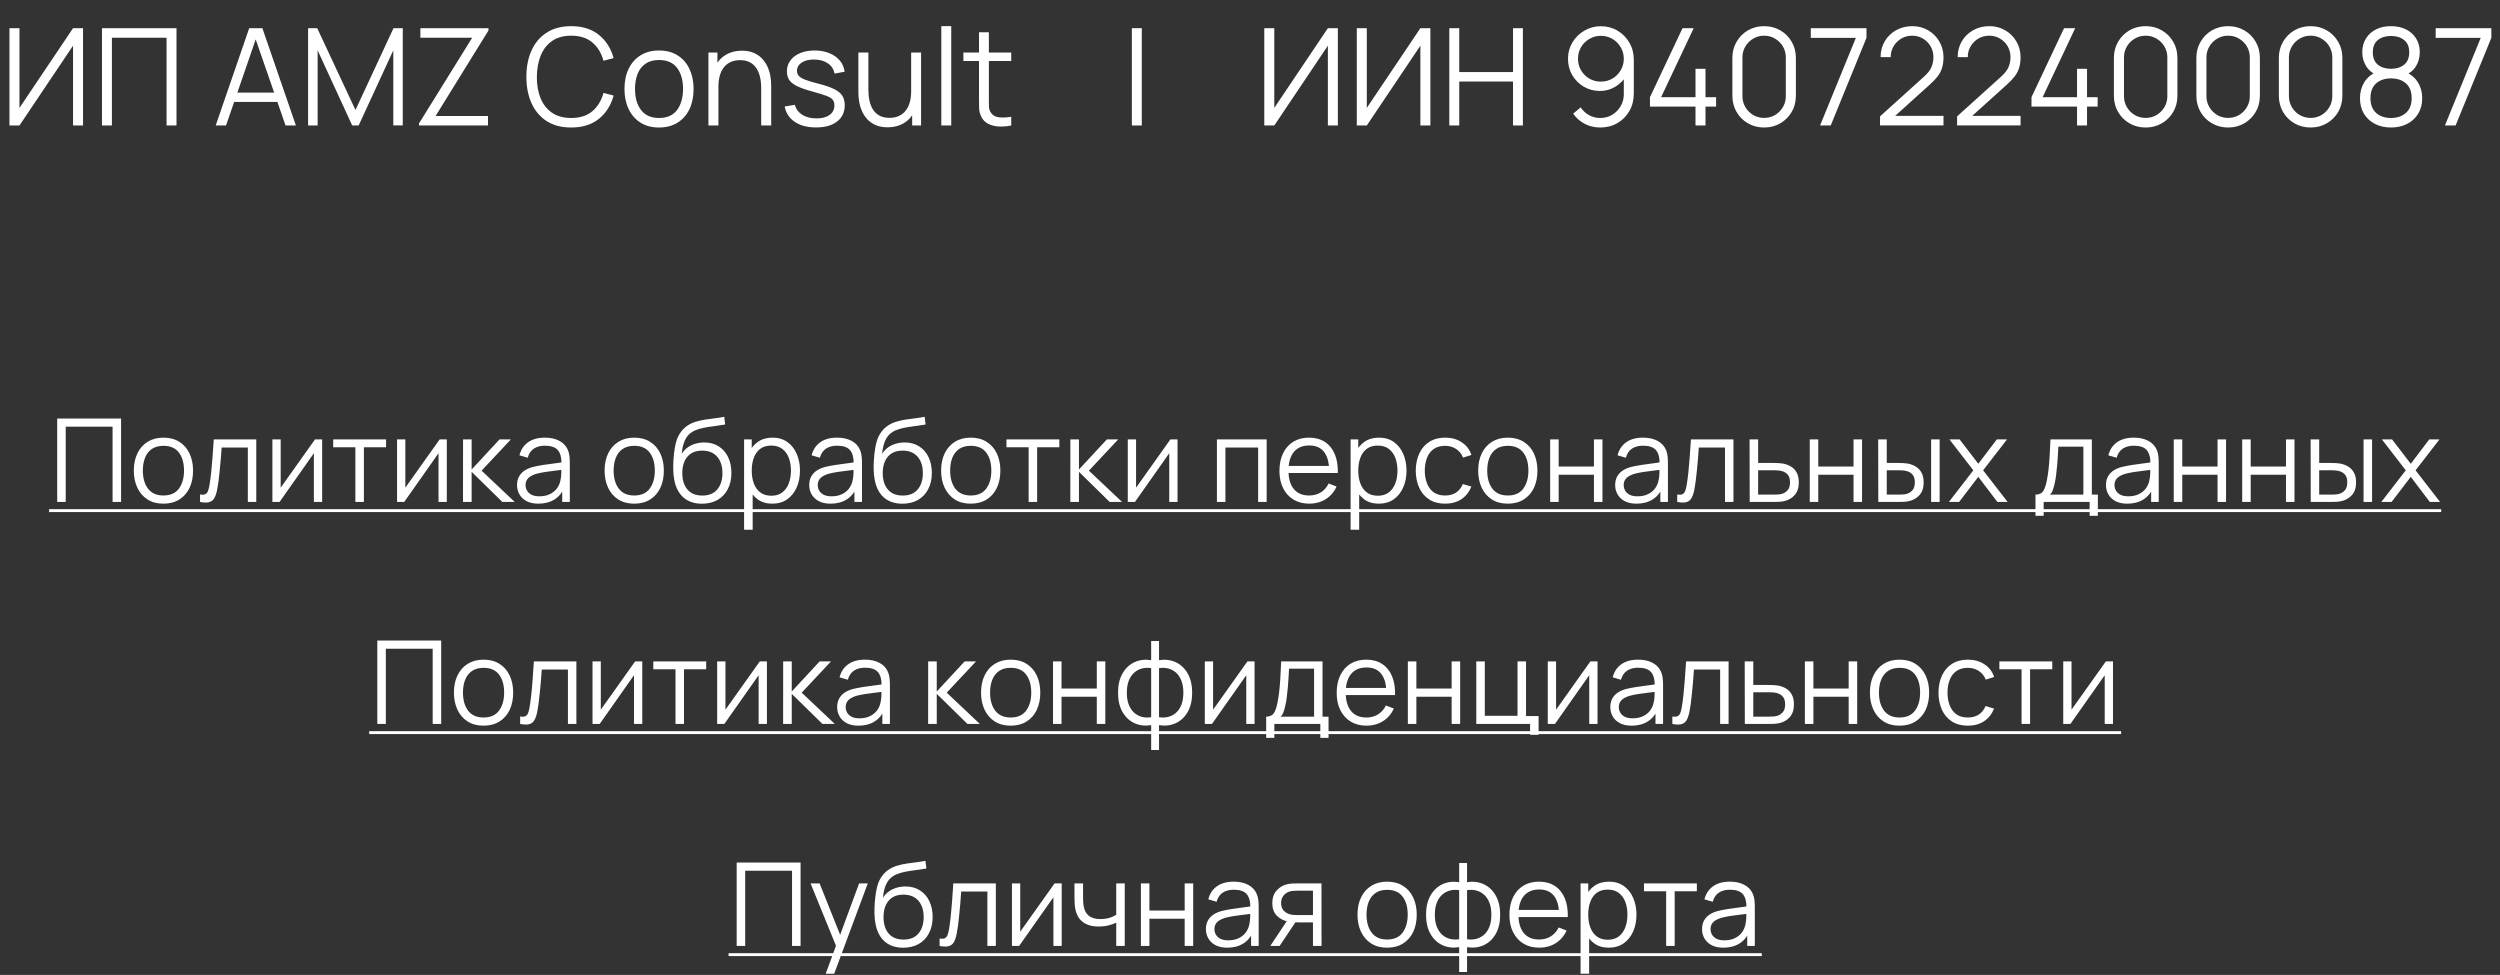
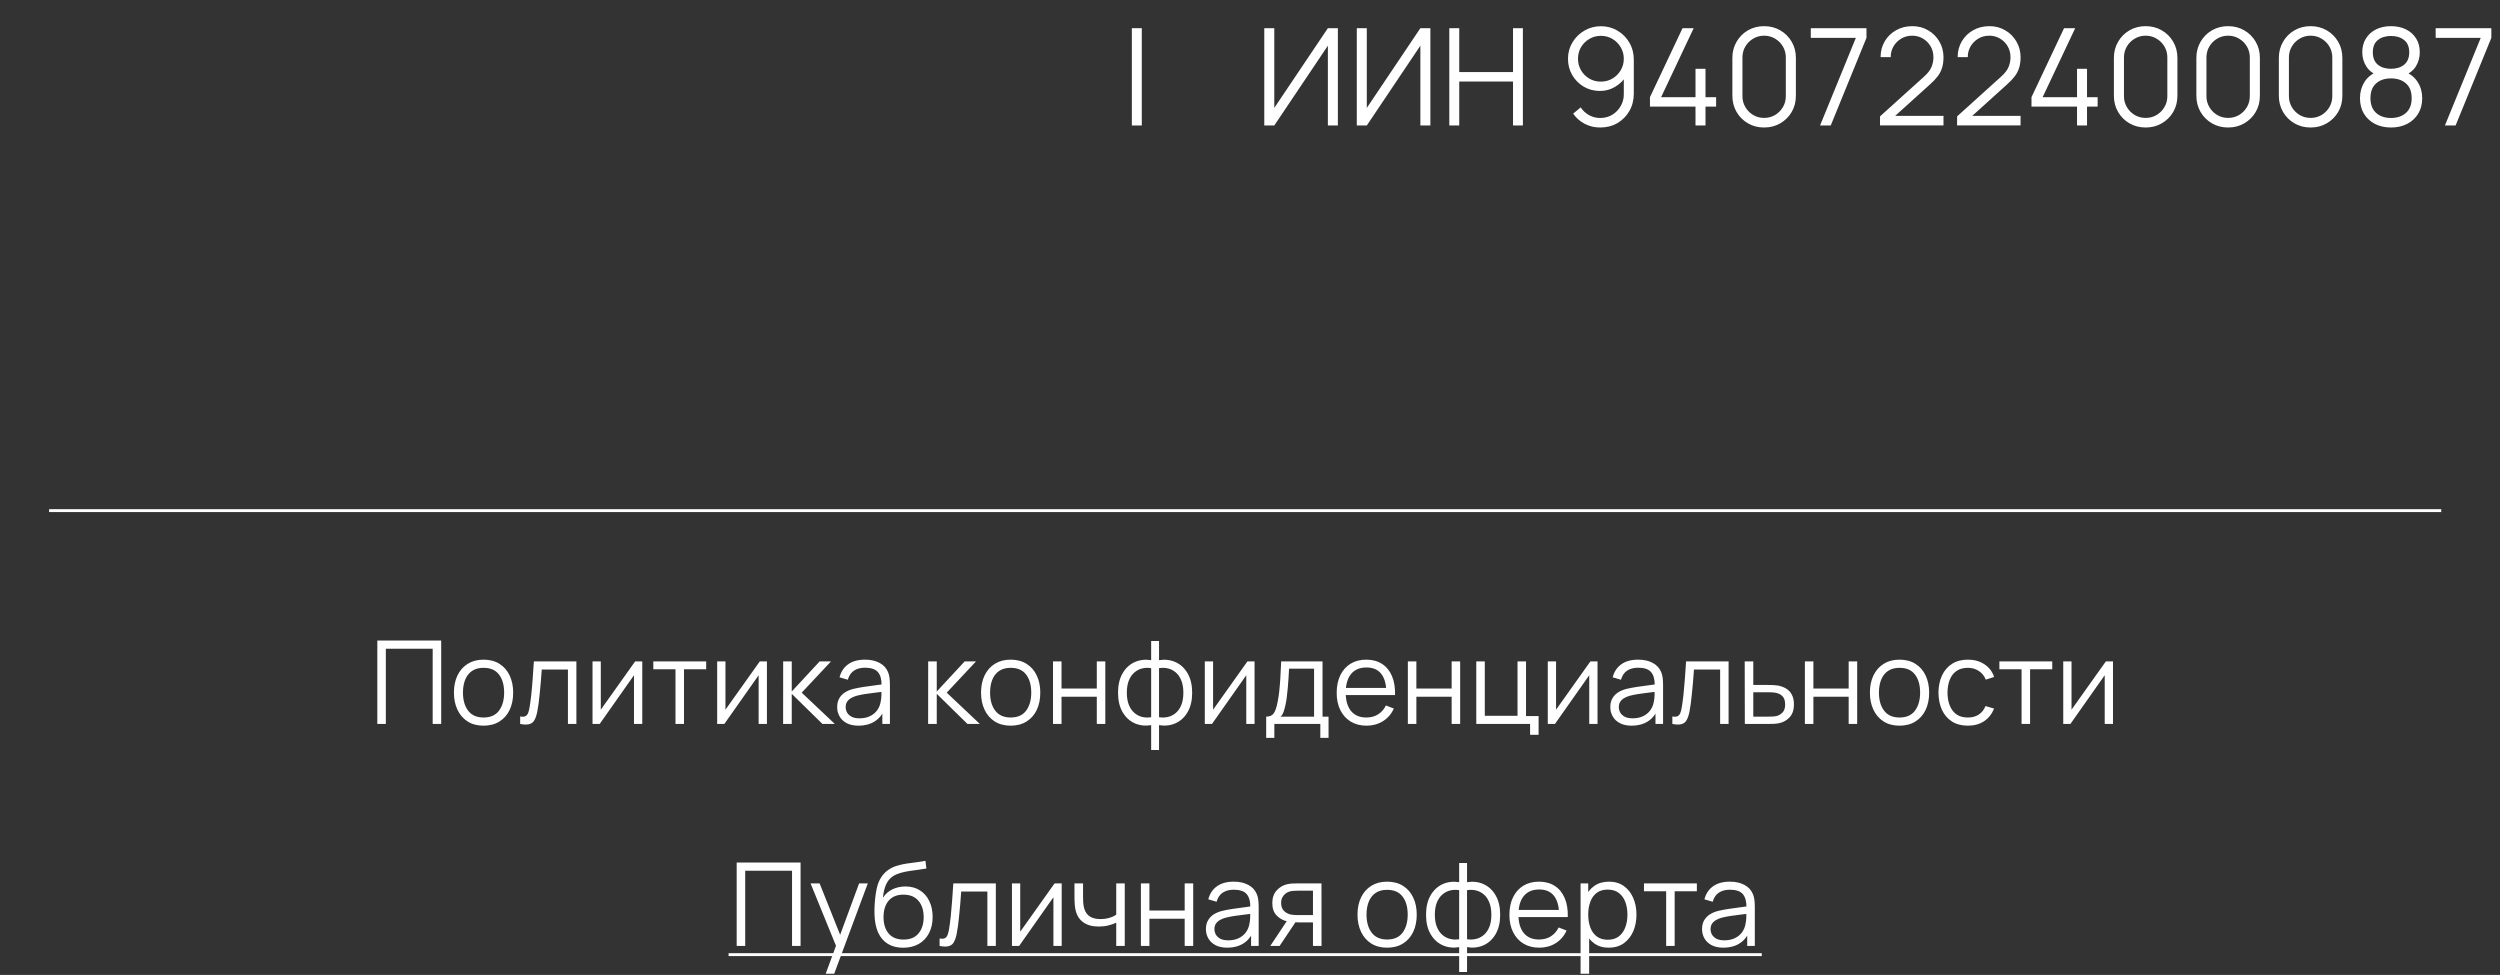
<svg xmlns="http://www.w3.org/2000/svg" width="259" height="101" viewBox="0 0 259 101" fill="none">
  <rect x="0" y="0" width="259" height="101" fill="#333333" stroke="none" />
-   <path d="M8.603 13H7.567V4.733L2.016 13H0.98V2.92H2.016V11.18L7.567 2.92H8.603V13ZM10.564 13V2.92H18.285V13H17.256V3.907H11.593V13H10.564ZM22.346 13L25.818 2.92H27.183L30.655 13H29.584L26.287 3.494H26.693L23.417 13H22.346ZM23.893 10.557V9.591H29.101V10.557H23.893ZM31.919 13V2.92H32.864L36.827 11.397L40.767 2.92H41.727V12.993H40.746V5.216L37.156 13H36.49L32.907 5.216V13H31.919ZM43.411 13V12.783L48.92 3.907H43.551V2.92H50.607V3.158L45.126 12.02H50.558V13H43.411ZM59.174 13.21C58.171 13.21 57.324 12.988 56.633 12.545C55.943 12.097 55.42 11.479 55.065 10.69C54.711 9.901 54.533 8.991 54.533 7.96C54.533 6.929 54.711 6.019 55.065 5.23C55.42 4.441 55.943 3.825 56.633 3.382C57.324 2.934 58.171 2.71 59.174 2.71C60.346 2.71 61.302 3.011 62.044 3.613C62.786 4.21 63.295 5.013 63.57 6.021L62.52 6.294C62.306 5.496 61.921 4.864 61.365 4.397C60.81 3.93 60.08 3.697 59.174 3.697C58.386 3.697 57.73 3.877 57.207 4.236C56.685 4.595 56.29 5.097 56.024 5.741C55.763 6.38 55.628 7.12 55.618 7.96C55.614 8.8 55.742 9.54 56.003 10.179C56.269 10.818 56.666 11.32 57.193 11.684C57.725 12.043 58.386 12.223 59.174 12.223C60.08 12.223 60.81 11.99 61.365 11.523C61.921 11.052 62.306 10.419 62.52 9.626L63.57 9.899C63.295 10.907 62.786 11.712 62.044 12.314C61.302 12.911 60.346 13.21 59.174 13.21ZM68.272 13.21C67.52 13.21 66.879 13.04 66.347 12.699C65.815 12.358 65.406 11.887 65.122 11.285C64.837 10.683 64.695 9.992 64.695 9.213C64.695 8.42 64.839 7.724 65.129 7.127C65.418 6.53 65.829 6.065 66.361 5.734C66.897 5.398 67.534 5.23 68.272 5.23C69.028 5.23 69.672 5.4 70.204 5.741C70.74 6.077 71.149 6.546 71.429 7.148C71.713 7.745 71.856 8.434 71.856 9.213C71.856 10.006 71.713 10.704 71.429 11.306C71.144 11.903 70.733 12.37 70.197 12.706C69.66 13.042 69.018 13.21 68.272 13.21ZM68.272 12.223C69.112 12.223 69.737 11.945 70.148 11.39C70.558 10.83 70.764 10.104 70.764 9.213C70.764 8.298 70.556 7.57 70.141 7.029C69.73 6.488 69.107 6.217 68.272 6.217C67.707 6.217 67.24 6.345 66.872 6.602C66.508 6.854 66.235 7.206 66.053 7.659C65.875 8.107 65.787 8.625 65.787 9.213C65.787 10.123 65.997 10.853 66.417 11.404C66.837 11.95 67.455 12.223 68.272 12.223ZM78.86 13V9.143C78.86 8.723 78.82 8.338 78.741 7.988C78.662 7.633 78.533 7.325 78.356 7.064C78.183 6.798 77.957 6.593 77.677 6.448C77.402 6.303 77.066 6.231 76.669 6.231C76.305 6.231 75.983 6.294 75.703 6.42C75.428 6.546 75.194 6.728 75.003 6.966C74.816 7.199 74.674 7.484 74.576 7.82C74.478 8.156 74.429 8.539 74.429 8.968L73.701 8.807C73.701 8.032 73.836 7.381 74.107 6.854C74.378 6.327 74.751 5.928 75.227 5.657C75.703 5.386 76.249 5.251 76.865 5.251C77.318 5.251 77.712 5.321 78.048 5.461C78.389 5.601 78.676 5.79 78.909 6.028C79.147 6.266 79.338 6.539 79.483 6.847C79.628 7.15 79.733 7.475 79.798 7.82C79.863 8.161 79.896 8.501 79.896 8.842V13H78.86ZM73.393 13V5.44H74.324V7.302H74.429V13H73.393ZM84.533 13.203C83.647 13.203 82.916 13.012 82.342 12.629C81.773 12.246 81.423 11.714 81.292 11.033L82.342 10.858C82.454 11.287 82.709 11.63 83.105 11.887C83.507 12.139 84.001 12.265 84.589 12.265C85.163 12.265 85.616 12.146 85.947 11.908C86.279 11.665 86.444 11.336 86.444 10.921C86.444 10.688 86.391 10.499 86.283 10.354C86.181 10.205 85.968 10.067 85.646 9.941C85.324 9.815 84.844 9.666 84.204 9.493C83.518 9.306 82.982 9.12 82.594 8.933C82.207 8.746 81.932 8.532 81.768 8.289C81.605 8.042 81.523 7.741 81.523 7.386C81.523 6.957 81.645 6.581 81.887 6.259C82.13 5.932 82.466 5.68 82.895 5.503C83.325 5.321 83.824 5.23 84.393 5.23C84.963 5.23 85.471 5.323 85.919 5.51C86.372 5.692 86.736 5.949 87.011 6.28C87.287 6.611 87.45 6.996 87.501 7.435L86.451 7.624C86.381 7.181 86.16 6.831 85.786 6.574C85.418 6.313 84.949 6.177 84.379 6.168C83.843 6.154 83.406 6.257 83.07 6.476C82.734 6.691 82.566 6.978 82.566 7.337C82.566 7.538 82.627 7.71 82.748 7.855C82.87 7.995 83.089 8.128 83.406 8.254C83.728 8.38 84.186 8.518 84.778 8.667C85.474 8.844 86.02 9.031 86.416 9.227C86.813 9.423 87.095 9.654 87.263 9.92C87.431 10.186 87.515 10.515 87.515 10.907C87.515 11.621 87.249 12.183 86.717 12.594C86.19 13 85.462 13.203 84.533 13.203ZM91.959 13.189C91.506 13.189 91.11 13.119 90.769 12.979C90.433 12.839 90.146 12.65 89.908 12.412C89.675 12.174 89.486 11.903 89.341 11.6C89.196 11.292 89.091 10.968 89.026 10.627C88.961 10.282 88.928 9.939 88.928 9.598V5.44H89.964V9.297C89.964 9.712 90.004 10.097 90.083 10.452C90.162 10.807 90.288 11.117 90.461 11.383C90.638 11.644 90.865 11.847 91.14 11.992C91.42 12.137 91.758 12.209 92.155 12.209C92.519 12.209 92.839 12.146 93.114 12.02C93.394 11.894 93.627 11.714 93.814 11.481C94.005 11.243 94.15 10.956 94.248 10.62C94.346 10.279 94.395 9.897 94.395 9.472L95.123 9.633C95.123 10.408 94.988 11.059 94.717 11.586C94.446 12.113 94.073 12.512 93.597 12.783C93.121 13.054 92.575 13.189 91.959 13.189ZM94.5 13V11.138H94.395V5.44H95.424V13H94.5ZM97.52 13V2.71H98.549V13H97.52ZM104.764 13C104.339 13.089 103.919 13.124 103.504 13.105C103.093 13.086 102.725 12.998 102.398 12.839C102.076 12.68 101.831 12.433 101.663 12.097C101.528 11.817 101.453 11.535 101.439 11.25C101.43 10.961 101.425 10.632 101.425 10.263V3.34H102.447V10.221C102.447 10.538 102.449 10.804 102.454 11.019C102.463 11.229 102.512 11.416 102.601 11.579C102.769 11.892 103.035 12.078 103.399 12.139C103.768 12.2 104.223 12.186 104.764 12.097V13ZM99.808 6.322V5.44H104.764V6.322H99.808Z" fill="white" />
  <path d="M117.26 13V2.92H118.289V13H117.26Z" fill="white" />
  <path d="M138.603 13H137.567V4.733L132.016 13H130.98V2.92H132.016V11.18L137.567 2.92H138.603V13ZM148.187 13H147.151V4.733L141.6 13H140.564V2.92H141.6V11.18L147.151 2.92H148.187V13ZM150.148 13V2.92H151.177V7.463H156.749V2.92H157.771V13H156.749V8.45H151.177V13H150.148ZM165.853 2.717C166.487 2.717 167.061 2.871 167.575 3.179C168.093 3.482 168.503 3.898 168.807 4.425C169.11 4.948 169.262 5.536 169.262 6.189V9.689C169.262 10.361 169.11 10.963 168.807 11.495C168.503 12.027 168.088 12.447 167.561 12.755C167.038 13.058 166.443 13.21 165.776 13.21C165.202 13.21 164.67 13.084 164.18 12.832C163.694 12.575 163.293 12.223 162.976 11.775L163.76 11.124C163.974 11.455 164.259 11.721 164.614 11.922C164.973 12.123 165.36 12.223 165.776 12.223C166.252 12.223 166.672 12.111 167.036 11.887C167.404 11.658 167.694 11.36 167.904 10.991C168.118 10.618 168.226 10.214 168.226 9.78V7.582L168.478 7.876C168.188 8.338 167.803 8.711 167.323 8.996C166.847 9.281 166.324 9.423 165.755 9.423C165.134 9.423 164.572 9.274 164.068 8.975C163.568 8.676 163.172 8.275 162.878 7.771C162.588 7.267 162.444 6.705 162.444 6.084C162.444 5.463 162.598 4.899 162.906 4.39C163.214 3.877 163.627 3.471 164.145 3.172C164.663 2.869 165.232 2.717 165.853 2.717ZM165.853 3.711C165.414 3.711 165.015 3.818 164.656 4.033C164.296 4.243 164.009 4.528 163.795 4.887C163.585 5.246 163.48 5.645 163.48 6.084C163.48 6.523 163.585 6.922 163.795 7.281C164.005 7.64 164.289 7.927 164.649 8.142C165.008 8.352 165.407 8.457 165.846 8.457C166.284 8.457 166.683 8.352 167.043 8.142C167.407 7.927 167.694 7.64 167.904 7.281C168.118 6.922 168.226 6.523 168.226 6.084C168.226 5.65 168.118 5.253 167.904 4.894C167.694 4.535 167.409 4.248 167.05 4.033C166.69 3.818 166.291 3.711 165.853 3.711ZM175.654 13V11.047H170.936V10.067L174.31 2.92H175.465L172.091 10.067H175.654V7.127H176.69V10.067H177.789V11.047H176.69V13H175.654ZM182.764 13.21C182.143 13.21 181.583 13.065 181.084 12.776C180.589 12.487 180.197 12.095 179.908 11.6C179.619 11.101 179.474 10.541 179.474 9.92V6C179.474 5.379 179.619 4.822 179.908 4.327C180.197 3.828 180.589 3.433 181.084 3.144C181.583 2.855 182.143 2.71 182.764 2.71C183.385 2.71 183.942 2.855 184.437 3.144C184.936 3.433 185.331 3.828 185.62 4.327C185.909 4.822 186.054 5.379 186.054 6V9.92C186.054 10.541 185.909 11.101 185.62 11.6C185.331 12.095 184.936 12.487 184.437 12.776C183.942 13.065 183.385 13.21 182.764 13.21ZM182.764 12.216C183.179 12.216 183.557 12.116 183.898 11.915C184.239 11.71 184.509 11.437 184.71 11.096C184.911 10.755 185.011 10.38 185.011 9.969V5.951C185.011 5.536 184.911 5.158 184.71 4.817C184.509 4.476 184.239 4.206 183.898 4.005C183.557 3.8 183.179 3.697 182.764 3.697C182.349 3.697 181.971 3.8 181.63 4.005C181.289 4.206 181.019 4.476 180.818 4.817C180.617 5.158 180.517 5.536 180.517 5.951V9.969C180.517 10.38 180.617 10.755 180.818 11.096C181.019 11.437 181.289 11.71 181.63 11.915C181.971 12.116 182.349 12.216 182.764 12.216ZM188.558 13L192.268 3.921H187.599V2.92H193.367V3.921L189.664 13H188.558ZM194.766 12.993L194.773 12.055L199.33 7.939C199.722 7.584 199.981 7.248 200.107 6.931C200.238 6.609 200.303 6.273 200.303 5.923C200.303 5.508 200.205 5.132 200.009 4.796C199.813 4.46 199.55 4.194 199.218 3.998C198.887 3.797 198.516 3.697 198.105 3.697C197.676 3.697 197.293 3.8 196.957 4.005C196.621 4.21 196.355 4.481 196.159 4.817C195.968 5.153 195.875 5.519 195.879 5.916H194.829C194.829 5.305 194.974 4.756 195.263 4.271C195.553 3.786 195.945 3.405 196.439 3.13C196.934 2.85 197.494 2.71 198.119 2.71C198.731 2.71 199.279 2.855 199.764 3.144C200.254 3.429 200.639 3.816 200.919 4.306C201.204 4.791 201.346 5.333 201.346 5.93C201.346 6.35 201.295 6.721 201.192 7.043C201.094 7.36 200.938 7.657 200.723 7.932C200.513 8.203 200.245 8.483 199.918 8.772L195.872 12.426L195.711 12.006H201.346V12.993H194.766ZM202.751 12.993L202.758 12.055L207.315 7.939C207.707 7.584 207.966 7.248 208.092 6.931C208.222 6.609 208.288 6.273 208.288 5.923C208.288 5.508 208.19 5.132 207.994 4.796C207.798 4.46 207.534 4.194 207.203 3.998C206.871 3.797 206.5 3.697 206.09 3.697C205.66 3.697 205.278 3.8 204.942 4.005C204.606 4.21 204.34 4.481 204.144 4.817C203.952 5.153 203.859 5.519 203.864 5.916H202.814C202.814 5.305 202.958 4.756 203.248 4.271C203.537 3.786 203.929 3.405 204.424 3.13C204.918 2.85 205.478 2.71 206.104 2.71C206.715 2.71 207.263 2.855 207.749 3.144C208.239 3.429 208.624 3.816 208.904 4.306C209.188 4.791 209.331 5.333 209.331 5.93C209.331 6.35 209.279 6.721 209.177 7.043C209.079 7.36 208.922 7.657 208.708 7.932C208.498 8.203 208.229 8.483 207.903 8.772L203.857 12.426L203.696 12.006H209.331V12.993H202.751ZM215.18 13V11.047H210.462V10.067L213.836 2.92H214.991L211.617 10.067H215.18V7.127H216.216V10.067H217.315V11.047H216.216V13H215.18ZM222.29 13.21C221.669 13.21 221.109 13.065 220.61 12.776C220.115 12.487 219.723 12.095 219.434 11.6C219.144 11.101 219 10.541 219 9.92V6C219 5.379 219.144 4.822 219.434 4.327C219.723 3.828 220.115 3.433 220.61 3.144C221.109 2.855 221.669 2.71 222.29 2.71C222.91 2.71 223.468 2.855 223.963 3.144C224.462 3.433 224.856 3.828 225.146 4.327C225.435 4.822 225.58 5.379 225.58 6V9.92C225.58 10.541 225.435 11.101 225.146 11.6C224.856 12.095 224.462 12.487 223.963 12.776C223.468 13.065 222.91 13.21 222.29 13.21ZM222.29 12.216C222.705 12.216 223.083 12.116 223.424 11.915C223.764 11.71 224.035 11.437 224.236 11.096C224.436 10.755 224.537 10.38 224.537 9.969V5.951C224.537 5.536 224.436 5.158 224.236 4.817C224.035 4.476 223.764 4.206 223.424 4.005C223.083 3.8 222.705 3.697 222.29 3.697C221.874 3.697 221.496 3.8 221.156 4.005C220.815 4.206 220.544 4.476 220.344 4.817C220.143 5.158 220.043 5.536 220.043 5.951V9.969C220.043 10.38 220.143 10.755 220.344 11.096C220.544 11.437 220.815 11.71 221.156 11.915C221.496 12.116 221.874 12.216 222.29 12.216ZM230.834 13.21C230.214 13.21 229.654 13.065 229.154 12.776C228.66 12.487 228.268 12.095 227.978 11.6C227.689 11.101 227.544 10.541 227.544 9.92V6C227.544 5.379 227.689 4.822 227.978 4.327C228.268 3.828 228.66 3.433 229.154 3.144C229.654 2.855 230.214 2.71 230.834 2.71C231.455 2.71 232.013 2.855 232.507 3.144C233.007 3.433 233.401 3.828 233.69 4.327C233.98 4.822 234.124 5.379 234.124 6V9.92C234.124 10.541 233.98 11.101 233.69 11.6C233.401 12.095 233.007 12.487 232.507 12.776C232.013 13.065 231.455 13.21 230.834 13.21ZM230.834 12.216C231.25 12.216 231.628 12.116 231.968 11.915C232.309 11.71 232.58 11.437 232.78 11.096C232.981 10.755 233.081 10.38 233.081 9.969V5.951C233.081 5.536 232.981 5.158 232.78 4.817C232.58 4.476 232.309 4.206 231.968 4.005C231.628 3.8 231.25 3.697 230.834 3.697C230.419 3.697 230.041 3.8 229.7 4.005C229.36 4.206 229.089 4.476 228.888 4.817C228.688 5.158 228.587 5.536 228.587 5.951V9.969C228.587 10.38 228.688 10.755 228.888 11.096C229.089 11.437 229.36 11.71 229.7 11.915C230.041 12.116 230.419 12.216 230.834 12.216ZM239.379 13.21C238.759 13.21 238.199 13.065 237.699 12.776C237.205 12.487 236.813 12.095 236.523 11.6C236.234 11.101 236.089 10.541 236.089 9.92V6C236.089 5.379 236.234 4.822 236.523 4.327C236.813 3.828 237.205 3.433 237.699 3.144C238.199 2.855 238.759 2.71 239.379 2.71C240 2.71 240.558 2.855 241.052 3.144C241.552 3.433 241.946 3.828 242.235 4.327C242.525 4.822 242.669 5.379 242.669 6V9.92C242.669 10.541 242.525 11.101 242.235 11.6C241.946 12.095 241.552 12.487 241.052 12.776C240.558 13.065 240 13.21 239.379 13.21ZM239.379 12.216C239.795 12.216 240.173 12.116 240.513 11.915C240.854 11.71 241.125 11.437 241.325 11.096C241.526 10.755 241.626 10.38 241.626 9.969V5.951C241.626 5.536 241.526 5.158 241.325 4.817C241.125 4.476 240.854 4.206 240.513 4.005C240.173 3.8 239.795 3.697 239.379 3.697C238.964 3.697 238.586 3.8 238.245 4.005C237.905 4.206 237.634 4.476 237.433 4.817C237.233 5.158 237.132 5.536 237.132 5.951V9.969C237.132 10.38 237.233 10.755 237.433 11.096C237.634 11.437 237.905 11.71 238.245 11.915C238.586 12.116 238.964 12.216 239.379 12.216ZM247.707 13.21C247.077 13.21 246.52 13.084 246.034 12.832C245.554 12.58 245.176 12.228 244.9 11.775C244.63 11.318 244.494 10.783 244.494 10.172C244.494 9.547 244.646 8.991 244.949 8.506C245.253 8.016 245.715 7.645 246.335 7.393L246.321 7.799C245.803 7.608 245.409 7.295 245.138 6.861C244.868 6.427 244.732 5.946 244.732 5.419C244.732 4.859 244.861 4.378 245.117 3.977C245.374 3.571 245.724 3.258 246.167 3.039C246.615 2.82 247.129 2.71 247.707 2.71C248.286 2.71 248.799 2.82 249.247 3.039C249.695 3.258 250.048 3.571 250.304 3.977C250.561 4.378 250.689 4.859 250.689 5.419C250.689 5.946 250.559 6.425 250.297 6.854C250.041 7.283 249.646 7.598 249.114 7.799L249.079 7.393C249.7 7.64 250.164 8.009 250.472 8.499C250.785 8.989 250.941 9.547 250.941 10.172C250.941 10.783 250.804 11.318 250.528 11.775C250.253 12.228 249.873 12.58 249.387 12.832C248.902 13.084 248.342 13.21 247.707 13.21ZM247.707 12.223C248.342 12.223 248.858 12.048 249.254 11.698C249.651 11.343 249.849 10.835 249.849 10.172C249.849 9.5 249.653 8.991 249.261 8.646C248.869 8.296 248.351 8.121 247.707 8.121C247.063 8.121 246.548 8.296 246.16 8.646C245.773 8.991 245.579 9.5 245.579 10.172C245.579 10.835 245.775 11.343 246.167 11.698C246.559 12.048 247.073 12.223 247.707 12.223ZM247.707 7.127C248.267 7.127 248.722 6.985 249.072 6.7C249.422 6.411 249.597 5.984 249.597 5.419C249.597 4.854 249.422 4.432 249.072 4.152C248.722 3.867 248.267 3.725 247.707 3.725C247.147 3.725 246.692 3.867 246.342 4.152C245.997 4.432 245.824 4.854 245.824 5.419C245.824 5.984 245.997 6.411 246.342 6.7C246.692 6.985 247.147 7.127 247.707 7.127ZM253.294 13L257.004 3.921H252.335V2.92H258.103V3.921L254.4 13H253.294Z" fill="white" />
-   <path d="M5.926 52V43.36H12.544V52H11.662V44.206H6.808V52H5.926ZM16.929 52.18C16.285 52.18 15.735 52.034 15.279 51.742C14.823 51.45 14.473 51.046 14.229 50.53C13.985 50.014 13.863 49.422 13.863 48.754C13.863 48.074 13.987 47.478 14.235 46.966C14.483 46.454 14.835 46.056 15.291 45.772C15.751 45.484 16.297 45.34 16.929 45.34C17.577 45.34 18.129 45.486 18.585 45.778C19.045 46.066 19.395 46.468 19.635 46.984C19.879 47.496 20.001 48.086 20.001 48.754C20.001 49.434 19.879 50.032 19.635 50.548C19.391 51.06 19.039 51.46 18.579 51.748C18.119 52.036 17.569 52.18 16.929 52.18ZM16.929 51.334C17.649 51.334 18.185 51.096 18.537 50.62C18.889 50.14 19.065 49.518 19.065 48.754C19.065 47.97 18.887 47.346 18.531 46.882C18.179 46.418 17.645 46.186 16.929 46.186C16.445 46.186 16.045 46.296 15.729 46.516C15.417 46.732 15.183 47.034 15.027 47.422C14.875 47.806 14.799 48.25 14.799 48.754C14.799 49.534 14.979 50.16 15.339 50.632C15.699 51.1 16.229 51.334 16.929 51.334ZM20.724 52V51.226C20.964 51.27 21.146 51.26 21.27 51.196C21.398 51.128 21.492 51.016 21.552 50.86C21.612 50.7 21.662 50.502 21.702 50.266C21.766 49.874 21.824 49.442 21.876 48.97C21.928 48.498 21.974 47.978 22.014 47.41C22.058 46.838 22.102 46.208 22.146 45.52H26.55V52H25.674V46.366H22.962C22.934 46.79 22.902 47.212 22.866 47.632C22.83 48.052 22.792 48.456 22.752 48.844C22.716 49.228 22.676 49.582 22.632 49.906C22.588 50.23 22.542 50.51 22.494 50.746C22.422 51.102 22.326 51.386 22.206 51.598C22.09 51.81 21.916 51.95 21.684 52.018C21.452 52.086 21.132 52.08 20.724 52ZM33.375 45.52V52H32.517V46.954L28.965 52H28.221V45.52H29.079V50.524L32.637 45.52H33.375ZM36.817 52V46.336H34.519V45.52H39.997V46.336H37.699V52H36.817ZM46.289 45.52V52H45.431V46.954L41.879 52H41.135V45.52H41.993V50.524L45.551 45.52H46.289ZM47.967 52L47.973 45.52H48.861V48.64L51.753 45.52H52.929L49.893 48.76L53.325 52H52.041L48.861 48.88V52H47.967ZM55.78 52.18C55.292 52.18 54.882 52.092 54.55 51.916C54.222 51.74 53.976 51.506 53.812 51.214C53.648 50.922 53.566 50.604 53.566 50.26C53.566 49.908 53.636 49.608 53.776 49.36C53.92 49.108 54.114 48.902 54.358 48.742C54.606 48.582 54.892 48.46 55.216 48.376C55.544 48.296 55.906 48.226 56.302 48.166C56.702 48.102 57.092 48.048 57.472 48.004C57.856 47.956 58.192 47.91 58.48 47.866L58.168 48.058C58.18 47.418 58.056 46.944 57.796 46.636C57.536 46.328 57.084 46.174 56.44 46.174C55.996 46.174 55.62 46.274 55.312 46.474C55.008 46.674 54.794 46.99 54.67 47.422L53.812 47.17C53.96 46.59 54.258 46.14 54.706 45.82C55.154 45.5 55.736 45.34 56.452 45.34C57.044 45.34 57.546 45.452 57.958 45.676C58.374 45.896 58.668 46.216 58.84 46.636C58.92 46.824 58.972 47.034 58.996 47.266C59.02 47.498 59.032 47.734 59.032 47.974V52H58.246V50.374L58.474 50.47C58.254 51.026 57.912 51.45 57.448 51.742C56.984 52.034 56.428 52.18 55.78 52.18ZM55.882 51.418C56.294 51.418 56.654 51.344 56.962 51.196C57.27 51.048 57.518 50.846 57.706 50.59C57.894 50.33 58.016 50.038 58.072 49.714C58.12 49.506 58.146 49.278 58.15 49.03C58.154 48.778 58.156 48.59 58.156 48.466L58.492 48.64C58.192 48.68 57.866 48.72 57.514 48.76C57.166 48.8 56.822 48.846 56.482 48.898C56.146 48.95 55.842 49.012 55.57 49.084C55.386 49.136 55.208 49.21 55.036 49.306C54.864 49.398 54.722 49.522 54.61 49.678C54.502 49.834 54.448 50.028 54.448 50.26C54.448 50.448 54.494 50.63 54.586 50.806C54.682 50.982 54.834 51.128 55.042 51.244C55.254 51.36 55.534 51.418 55.882 51.418ZM65.702 52.18C65.058 52.18 64.508 52.034 64.052 51.742C63.596 51.45 63.246 51.046 63.002 50.53C62.758 50.014 62.636 49.422 62.636 48.754C62.636 48.074 62.76 47.478 63.008 46.966C63.256 46.454 63.608 46.056 64.064 45.772C64.524 45.484 65.07 45.34 65.702 45.34C66.35 45.34 66.902 45.486 67.358 45.778C67.818 46.066 68.168 46.468 68.408 46.984C68.652 47.496 68.774 48.086 68.774 48.754C68.774 49.434 68.652 50.032 68.408 50.548C68.164 51.06 67.812 51.46 67.352 51.748C66.892 52.036 66.342 52.18 65.702 52.18ZM65.702 51.334C66.422 51.334 66.958 51.096 67.31 50.62C67.662 50.14 67.838 49.518 67.838 48.754C67.838 47.97 67.66 47.346 67.304 46.882C66.952 46.418 66.418 46.186 65.702 46.186C65.218 46.186 64.818 46.296 64.502 46.516C64.19 46.732 63.956 47.034 63.8 47.422C63.648 47.806 63.572 48.25 63.572 48.754C63.572 49.534 63.752 50.16 64.112 50.632C64.472 51.1 65.002 51.334 65.702 51.334ZM72.696 52.186C72.092 52.182 71.574 52.05 71.142 51.79C70.71 51.53 70.374 51.142 70.134 50.626C69.898 50.11 69.77 49.466 69.75 48.694C69.738 48.354 69.746 47.984 69.774 47.584C69.802 47.18 69.846 46.796 69.906 46.432C69.966 46.068 70.038 45.772 70.122 45.544C70.226 45.248 70.374 44.972 70.566 44.716C70.762 44.456 70.988 44.244 71.244 44.08C71.492 43.912 71.772 43.782 72.084 43.69C72.4 43.594 72.728 43.52 73.068 43.468C73.412 43.416 73.752 43.37 74.088 43.33C74.428 43.29 74.742 43.24 75.03 43.18L75.126 43.978C74.906 44.022 74.646 44.062 74.346 44.098C74.046 44.134 73.732 44.178 73.404 44.23C73.076 44.278 72.762 44.344 72.462 44.428C72.162 44.512 71.906 44.622 71.694 44.758C71.37 44.954 71.12 45.25 70.944 45.646C70.772 46.042 70.666 46.496 70.626 47.008C70.874 46.62 71.202 46.328 71.61 46.132C72.022 45.936 72.468 45.838 72.948 45.838C73.532 45.838 74.034 45.972 74.454 46.24C74.878 46.508 75.204 46.88 75.432 47.356C75.66 47.832 75.774 48.378 75.774 48.994C75.774 49.638 75.648 50.2 75.396 50.68C75.148 51.16 74.794 51.532 74.334 51.796C73.874 52.056 73.328 52.186 72.696 52.186ZM72.762 51.34C73.442 51.34 73.958 51.128 74.31 50.704C74.666 50.28 74.844 49.716 74.844 49.012C74.844 48.292 74.66 47.724 74.292 47.308C73.928 46.892 73.414 46.684 72.75 46.684C72.086 46.684 71.576 46.892 71.22 47.308C70.864 47.724 70.686 48.292 70.686 49.012C70.686 49.732 70.864 50.3 71.22 50.716C71.576 51.132 72.09 51.34 72.762 51.34ZM80.004 52.18C79.408 52.18 78.904 52.03 78.492 51.73C78.08 51.426 77.768 51.016 77.556 50.5C77.344 49.98 77.238 49.398 77.238 48.754C77.238 48.098 77.344 47.514 77.556 47.002C77.772 46.486 78.088 46.08 78.504 45.784C78.92 45.488 79.432 45.34 80.04 45.34C80.632 45.34 81.14 45.49 81.564 45.79C81.988 46.09 82.312 46.498 82.536 47.014C82.764 47.53 82.878 48.11 82.878 48.754C82.878 49.402 82.764 49.984 82.536 50.5C82.308 51.016 81.98 51.426 81.552 51.73C81.124 52.03 80.608 52.18 80.004 52.18ZM77.088 54.88V45.52H77.88V50.398H77.976V54.88H77.088ZM79.914 51.358C80.366 51.358 80.742 51.244 81.042 51.016C81.342 50.788 81.566 50.478 81.714 50.086C81.866 49.69 81.942 49.246 81.942 48.754C81.942 48.266 81.868 47.826 81.72 47.434C81.572 47.042 81.346 46.732 81.042 46.504C80.742 46.276 80.36 46.162 79.896 46.162C79.444 46.162 79.068 46.272 78.768 46.492C78.472 46.712 78.25 47.018 78.102 47.41C77.954 47.798 77.88 48.246 77.88 48.754C77.88 49.254 77.954 49.702 78.102 50.098C78.25 50.49 78.474 50.798 78.774 51.022C79.074 51.246 79.454 51.358 79.914 51.358ZM86.049 52.18C85.561 52.18 85.151 52.092 84.82 51.916C84.492 51.74 84.246 51.506 84.082 51.214C83.918 50.922 83.835 50.604 83.835 50.26C83.835 49.908 83.906 49.608 84.046 49.36C84.189 49.108 84.383 48.902 84.627 48.742C84.876 48.582 85.162 48.46 85.486 48.376C85.814 48.296 86.175 48.226 86.572 48.166C86.972 48.102 87.362 48.048 87.742 48.004C88.126 47.956 88.462 47.91 88.749 47.866L88.438 48.058C88.45 47.418 88.326 46.944 88.066 46.636C87.805 46.328 87.353 46.174 86.71 46.174C86.266 46.174 85.889 46.274 85.582 46.474C85.278 46.674 85.064 46.99 84.939 47.422L84.082 47.17C84.23 46.59 84.528 46.14 84.975 45.82C85.424 45.5 86.005 45.34 86.722 45.34C87.314 45.34 87.816 45.452 88.228 45.676C88.644 45.896 88.938 46.216 89.109 46.636C89.189 46.824 89.242 47.034 89.266 47.266C89.29 47.498 89.302 47.734 89.302 47.974V52H88.516V50.374L88.743 50.47C88.523 51.026 88.181 51.45 87.718 51.742C87.254 52.034 86.698 52.18 86.049 52.18ZM86.151 51.418C86.564 51.418 86.924 51.344 87.231 51.196C87.54 51.048 87.787 50.846 87.975 50.59C88.163 50.33 88.285 50.038 88.341 49.714C88.389 49.506 88.415 49.278 88.419 49.03C88.424 48.778 88.425 48.59 88.425 48.466L88.761 48.64C88.462 48.68 88.135 48.72 87.784 48.76C87.436 48.8 87.091 48.846 86.751 48.898C86.415 48.95 86.112 49.012 85.84 49.084C85.656 49.136 85.478 49.21 85.305 49.306C85.133 49.398 84.992 49.522 84.879 49.678C84.772 49.834 84.718 50.028 84.718 50.26C84.718 50.448 84.763 50.63 84.856 50.806C84.951 50.982 85.103 51.128 85.311 51.244C85.523 51.36 85.803 51.418 86.151 51.418ZM93.461 52.186C92.857 52.182 92.339 52.05 91.907 51.79C91.475 51.53 91.139 51.142 90.899 50.626C90.663 50.11 90.535 49.466 90.515 48.694C90.503 48.354 90.511 47.984 90.539 47.584C90.567 47.18 90.611 46.796 90.671 46.432C90.731 46.068 90.803 45.772 90.887 45.544C90.991 45.248 91.139 44.972 91.331 44.716C91.527 44.456 91.753 44.244 92.009 44.08C92.257 43.912 92.537 43.782 92.849 43.69C93.165 43.594 93.493 43.52 93.833 43.468C94.177 43.416 94.517 43.37 94.853 43.33C95.193 43.29 95.507 43.24 95.795 43.18L95.891 43.978C95.671 44.022 95.411 44.062 95.111 44.098C94.811 44.134 94.497 44.178 94.169 44.23C93.841 44.278 93.527 44.344 93.227 44.428C92.927 44.512 92.671 44.622 92.459 44.758C92.135 44.954 91.885 45.25 91.709 45.646C91.537 46.042 91.431 46.496 91.391 47.008C91.639 46.62 91.967 46.328 92.375 46.132C92.787 45.936 93.233 45.838 93.713 45.838C94.297 45.838 94.799 45.972 95.219 46.24C95.643 46.508 95.969 46.88 96.197 47.356C96.425 47.832 96.539 48.378 96.539 48.994C96.539 49.638 96.413 50.2 96.161 50.68C95.913 51.16 95.559 51.532 95.099 51.796C94.639 52.056 94.093 52.186 93.461 52.186ZM93.527 51.34C94.207 51.34 94.723 51.128 95.075 50.704C95.431 50.28 95.609 49.716 95.609 49.012C95.609 48.292 95.425 47.724 95.057 47.308C94.693 46.892 94.179 46.684 93.515 46.684C92.851 46.684 92.341 46.892 91.985 47.308C91.629 47.724 91.451 48.292 91.451 49.012C91.451 49.732 91.629 50.3 91.985 50.716C92.341 51.132 92.855 51.34 93.527 51.34ZM100.566 52.18C99.921 52.18 99.371 52.034 98.915 51.742C98.46 51.45 98.109 51.046 97.865 50.53C97.621 50.014 97.499 49.422 97.499 48.754C97.499 48.074 97.624 47.478 97.871 46.966C98.12 46.454 98.472 46.056 98.927 45.772C99.388 45.484 99.933 45.34 100.566 45.34C101.214 45.34 101.766 45.486 102.222 45.778C102.682 46.066 103.032 46.468 103.272 46.984C103.516 47.496 103.638 48.086 103.638 48.754C103.638 49.434 103.516 50.032 103.272 50.548C103.028 51.06 102.676 51.46 102.216 51.748C101.756 52.036 101.206 52.18 100.566 52.18ZM100.566 51.334C101.286 51.334 101.822 51.096 102.174 50.62C102.526 50.14 102.702 49.518 102.702 48.754C102.702 47.97 102.524 47.346 102.168 46.882C101.816 46.418 101.282 46.186 100.566 46.186C100.082 46.186 99.681 46.296 99.365 46.516C99.053 46.732 98.82 47.034 98.663 47.422C98.511 47.806 98.436 48.25 98.436 48.754C98.436 49.534 98.615 50.16 98.975 50.632C99.335 51.1 99.865 51.334 100.566 51.334ZM106.567 52V46.336H104.269V45.52H109.747V46.336H107.449V52H106.567ZM110.885 52L110.891 45.52H111.779V48.64L114.671 45.52H115.847L112.811 48.76L116.243 52H114.959L111.779 48.88V52H110.885ZM121.992 45.52V52H121.134V46.954L117.582 52H116.838V45.52H117.696V50.524L121.254 45.52H121.992ZM126.072 52V45.52H131.226V52H130.344V46.366H126.954V52H126.072ZM135.652 52.18C135.02 52.18 134.472 52.04 134.008 51.76C133.548 51.48 133.19 51.086 132.934 50.578C132.678 50.07 132.55 49.474 132.55 48.79C132.55 48.082 132.676 47.47 132.928 46.954C133.18 46.438 133.534 46.04 133.99 45.76C134.45 45.48 134.992 45.34 135.616 45.34C136.256 45.34 136.802 45.488 137.254 45.784C137.706 46.076 138.048 46.496 138.28 47.044C138.512 47.592 138.618 48.246 138.598 49.006H137.698V48.694C137.682 47.854 137.5 47.22 137.152 46.792C136.808 46.364 136.304 46.15 135.64 46.15C134.944 46.15 134.41 46.376 134.038 46.828C133.67 47.28 133.486 47.924 133.486 48.76C133.486 49.576 133.67 50.21 134.038 50.662C134.41 51.11 134.936 51.334 135.616 51.334C136.08 51.334 136.484 51.228 136.828 51.016C137.176 50.8 137.45 50.49 137.65 50.086L138.472 50.404C138.216 50.968 137.838 51.406 137.338 51.718C136.842 52.026 136.28 52.18 135.652 52.18ZM133.174 49.006V48.268H138.124V49.006H133.174ZM142.84 52.18C142.244 52.18 141.74 52.03 141.328 51.73C140.916 51.426 140.604 51.016 140.392 50.5C140.18 49.98 140.074 49.398 140.074 48.754C140.074 48.098 140.18 47.514 140.392 47.002C140.608 46.486 140.924 46.08 141.34 45.784C141.756 45.488 142.268 45.34 142.876 45.34C143.468 45.34 143.976 45.49 144.4 45.79C144.824 46.09 145.148 46.498 145.372 47.014C145.6 47.53 145.714 48.11 145.714 48.754C145.714 49.402 145.6 49.984 145.372 50.5C145.144 51.016 144.816 51.426 144.388 51.73C143.96 52.03 143.444 52.18 142.84 52.18ZM139.924 54.88V45.52H140.716V50.398H140.812V54.88H139.924ZM142.75 51.358C143.202 51.358 143.578 51.244 143.878 51.016C144.178 50.788 144.402 50.478 144.55 50.086C144.702 49.69 144.778 49.246 144.778 48.754C144.778 48.266 144.704 47.826 144.556 47.434C144.408 47.042 144.182 46.732 143.878 46.504C143.578 46.276 143.196 46.162 142.732 46.162C142.28 46.162 141.904 46.272 141.604 46.492C141.308 46.712 141.086 47.018 140.938 47.41C140.79 47.798 140.716 48.246 140.716 48.754C140.716 49.254 140.79 49.702 140.938 50.098C141.086 50.49 141.31 50.798 141.61 51.022C141.91 51.246 142.29 51.358 142.75 51.358ZM149.719 52.18C149.067 52.18 148.515 52.034 148.063 51.742C147.611 51.45 147.267 51.048 147.031 50.536C146.799 50.02 146.679 49.428 146.671 48.76C146.679 48.08 146.803 47.484 147.043 46.972C147.283 46.456 147.629 46.056 148.081 45.772C148.533 45.484 149.081 45.34 149.725 45.34C150.381 45.34 150.951 45.5 151.435 45.82C151.923 46.14 152.257 46.578 152.437 47.134L151.573 47.41C151.421 47.022 151.179 46.722 150.847 46.51C150.519 46.294 150.143 46.186 149.719 46.186C149.243 46.186 148.849 46.296 148.537 46.516C148.225 46.732 147.993 47.034 147.841 47.422C147.689 47.81 147.611 48.256 147.607 48.76C147.615 49.536 147.795 50.16 148.147 50.632C148.499 51.1 149.023 51.334 149.719 51.334C150.159 51.334 150.533 51.234 150.841 51.034C151.153 50.83 151.389 50.534 151.549 50.146L152.437 50.41C152.197 50.986 151.845 51.426 151.381 51.73C150.917 52.03 150.363 52.18 149.719 52.18ZM156.206 52.18C155.562 52.18 155.012 52.034 154.556 51.742C154.1 51.45 153.75 51.046 153.506 50.53C153.262 50.014 153.14 49.422 153.14 48.754C153.14 48.074 153.264 47.478 153.512 46.966C153.76 46.454 154.112 46.056 154.568 45.772C155.028 45.484 155.574 45.34 156.206 45.34C156.854 45.34 157.406 45.486 157.862 45.778C158.322 46.066 158.672 46.468 158.912 46.984C159.156 47.496 159.278 48.086 159.278 48.754C159.278 49.434 159.156 50.032 158.912 50.548C158.668 51.06 158.316 51.46 157.856 51.748C157.396 52.036 156.846 52.18 156.206 52.18ZM156.206 51.334C156.926 51.334 157.462 51.096 157.814 50.62C158.166 50.14 158.342 49.518 158.342 48.754C158.342 47.97 158.164 47.346 157.808 46.882C157.456 46.418 156.922 46.186 156.206 46.186C155.722 46.186 155.322 46.296 155.006 46.516C154.694 46.732 154.46 47.034 154.304 47.422C154.152 47.806 154.076 48.25 154.076 48.754C154.076 49.534 154.256 50.16 154.616 50.632C154.976 51.1 155.506 51.334 156.206 51.334ZM160.596 52V45.52H161.478V48.334H165.132V45.52H166.014V52H165.132V49.18H161.478V52H160.596ZM169.546 52.18C169.058 52.18 168.648 52.092 168.316 51.916C167.988 51.74 167.742 51.506 167.578 51.214C167.414 50.922 167.332 50.604 167.332 50.26C167.332 49.908 167.402 49.608 167.542 49.36C167.686 49.108 167.88 48.902 168.124 48.742C168.372 48.582 168.658 48.46 168.982 48.376C169.31 48.296 169.672 48.226 170.068 48.166C170.468 48.102 170.858 48.048 171.238 48.004C171.622 47.956 171.958 47.91 172.246 47.866L171.934 48.058C171.946 47.418 171.822 46.944 171.562 46.636C171.302 46.328 170.85 46.174 170.206 46.174C169.762 46.174 169.386 46.274 169.078 46.474C168.774 46.674 168.56 46.99 168.436 47.422L167.578 47.17C167.726 46.59 168.024 46.14 168.472 45.82C168.92 45.5 169.502 45.34 170.218 45.34C170.81 45.34 171.312 45.452 171.724 45.676C172.14 45.896 172.434 46.216 172.606 46.636C172.686 46.824 172.738 47.034 172.762 47.266C172.786 47.498 172.798 47.734 172.798 47.974V52H172.012V50.374L172.24 50.47C172.02 51.026 171.678 51.45 171.214 51.742C170.75 52.034 170.194 52.18 169.546 52.18ZM169.648 51.418C170.06 51.418 170.42 51.344 170.728 51.196C171.036 51.048 171.284 50.846 171.472 50.59C171.66 50.33 171.782 50.038 171.838 49.714C171.886 49.506 171.912 49.278 171.916 49.03C171.92 48.778 171.922 48.59 171.922 48.466L172.258 48.64C171.958 48.68 171.632 48.72 171.28 48.76C170.932 48.8 170.588 48.846 170.248 48.898C169.912 48.95 169.608 49.012 169.336 49.084C169.152 49.136 168.974 49.21 168.802 49.306C168.63 49.398 168.488 49.522 168.376 49.678C168.268 49.834 168.214 50.028 168.214 50.26C168.214 50.448 168.26 50.63 168.352 50.806C168.448 50.982 168.6 51.128 168.808 51.244C169.02 51.36 169.3 51.418 169.648 51.418ZM173.76 52V51.226C174 51.27 174.182 51.26 174.306 51.196C174.434 51.128 174.528 51.016 174.588 50.86C174.648 50.7 174.698 50.502 174.738 50.266C174.802 49.874 174.86 49.442 174.912 48.97C174.964 48.498 175.01 47.978 175.05 47.41C175.094 46.838 175.138 46.208 175.182 45.52H179.586V52H178.71V46.366H175.998C175.97 46.79 175.938 47.212 175.902 47.632C175.866 48.052 175.828 48.456 175.788 48.844C175.752 49.228 175.712 49.582 175.668 49.906C175.624 50.23 175.578 50.51 175.53 50.746C175.458 51.102 175.362 51.386 175.242 51.598C175.126 51.81 174.952 51.95 174.72 52.018C174.488 52.086 174.168 52.08 173.76 52ZM181.268 52L181.256 45.52H182.144V47.962H183.662C183.85 47.962 184.034 47.966 184.214 47.974C184.398 47.982 184.56 47.998 184.7 48.022C185.02 48.082 185.304 48.188 185.552 48.34C185.804 48.492 186 48.702 186.14 48.97C186.284 49.238 186.356 49.574 186.356 49.978C186.356 50.534 186.212 50.972 185.924 51.292C185.64 51.612 185.28 51.82 184.844 51.916C184.68 51.952 184.502 51.976 184.31 51.988C184.118 51.996 183.928 52 183.74 52H181.268ZM182.144 51.244H183.704C183.84 51.244 183.992 51.24 184.16 51.232C184.328 51.224 184.476 51.202 184.604 51.166C184.816 51.106 185.008 50.986 185.18 50.806C185.356 50.622 185.444 50.346 185.444 49.978C185.444 49.614 185.36 49.34 185.192 49.156C185.024 48.968 184.8 48.844 184.52 48.784C184.396 48.756 184.262 48.738 184.118 48.73C183.974 48.722 183.836 48.718 183.704 48.718H182.144V51.244ZM187.49 52V45.52H188.372V48.334H192.026V45.52H192.908V52H192.026V49.18H188.372V52H187.49ZM194.592 52L194.58 45.52H195.468V47.962H196.596C196.784 47.962 196.968 47.966 197.148 47.974C197.328 47.982 197.49 47.998 197.634 48.022C197.954 48.086 198.238 48.194 198.486 48.346C198.734 48.498 198.93 48.708 199.074 48.976C199.218 49.24 199.29 49.574 199.29 49.978C199.29 50.534 199.146 50.972 198.858 51.292C198.57 51.612 198.208 51.82 197.772 51.916C197.608 51.952 197.43 51.976 197.238 51.988C197.046 51.996 196.858 52 196.674 52H194.592ZM195.468 51.244H196.638C196.77 51.244 196.92 51.24 197.088 51.232C197.256 51.224 197.404 51.202 197.532 51.166C197.748 51.106 197.942 50.986 198.114 50.806C198.29 50.622 198.378 50.346 198.378 49.978C198.378 49.614 198.294 49.34 198.126 49.156C197.958 48.968 197.734 48.844 197.454 48.784C197.326 48.756 197.19 48.738 197.046 48.73C196.906 48.722 196.77 48.718 196.638 48.718H195.468V51.244ZM200.064 52V45.52H200.946V52H200.064ZM201.905 52L204.437 48.724L201.959 45.52H203.015L204.953 48.046L206.873 45.52H207.929L205.451 48.724L207.989 52H206.927L204.953 49.402L202.967 52H201.905ZM210.876 53.44V51.244C211.244 51.244 211.508 51.126 211.668 50.89C211.828 50.65 211.958 50.268 212.058 49.744C212.126 49.404 212.182 49.038 212.226 48.646C212.27 48.254 212.308 47.806 212.34 47.302C212.372 46.794 212.402 46.2 212.43 45.52H216.714V51.244H217.338V53.44H216.486V52H211.722V53.44H210.876ZM212.37 51.244H215.838V46.276H213.246C213.234 46.58 213.216 46.902 213.192 47.242C213.172 47.582 213.146 47.922 213.114 48.262C213.086 48.602 213.052 48.922 213.012 49.222C212.976 49.518 212.932 49.778 212.88 50.002C212.82 50.29 212.754 50.536 212.682 50.74C212.614 50.944 212.51 51.112 212.37 51.244ZM220.393 52.18C219.905 52.18 219.495 52.092 219.163 51.916C218.835 51.74 218.589 51.506 218.425 51.214C218.261 50.922 218.179 50.604 218.179 50.26C218.179 49.908 218.249 49.608 218.389 49.36C218.533 49.108 218.727 48.902 218.971 48.742C219.219 48.582 219.505 48.46 219.829 48.376C220.157 48.296 220.519 48.226 220.915 48.166C221.315 48.102 221.705 48.048 222.085 48.004C222.469 47.956 222.805 47.91 223.093 47.866L222.781 48.058C222.793 47.418 222.669 46.944 222.409 46.636C222.149 46.328 221.697 46.174 221.053 46.174C220.609 46.174 220.233 46.274 219.925 46.474C219.621 46.674 219.407 46.99 219.283 47.422L218.425 47.17C218.573 46.59 218.871 46.14 219.319 45.82C219.767 45.5 220.349 45.34 221.065 45.34C221.657 45.34 222.159 45.452 222.571 45.676C222.987 45.896 223.281 46.216 223.453 46.636C223.533 46.824 223.585 47.034 223.609 47.266C223.633 47.498 223.645 47.734 223.645 47.974V52H222.859V50.374L223.087 50.47C222.867 51.026 222.525 51.45 222.061 51.742C221.597 52.034 221.041 52.18 220.393 52.18ZM220.495 51.418C220.907 51.418 221.267 51.344 221.575 51.196C221.883 51.048 222.131 50.846 222.319 50.59C222.507 50.33 222.629 50.038 222.685 49.714C222.733 49.506 222.759 49.278 222.763 49.03C222.767 48.778 222.769 48.59 222.769 48.466L223.105 48.64C222.805 48.68 222.479 48.72 222.127 48.76C221.779 48.8 221.435 48.846 221.095 48.898C220.759 48.95 220.455 49.012 220.183 49.084C219.999 49.136 219.821 49.21 219.649 49.306C219.477 49.398 219.335 49.522 219.223 49.678C219.115 49.834 219.061 50.028 219.061 50.26C219.061 50.448 219.107 50.63 219.199 50.806C219.295 50.982 219.447 51.128 219.655 51.244C219.867 51.36 220.147 51.418 220.495 51.418ZM225.201 52V45.52H226.083V48.334H229.737V45.52H230.619V52H229.737V49.18H226.083V52H225.201ZM232.291 52V45.52H233.173V48.334H236.827V45.52H237.709V52H236.827V49.18H233.173V52H232.291ZM239.393 52L239.381 45.52H240.269V47.962H241.397C241.585 47.962 241.769 47.966 241.949 47.974C242.129 47.982 242.291 47.998 242.435 48.022C242.755 48.086 243.039 48.194 243.287 48.346C243.535 48.498 243.731 48.708 243.875 48.976C244.019 49.24 244.091 49.574 244.091 49.978C244.091 50.534 243.947 50.972 243.659 51.292C243.371 51.612 243.009 51.82 242.573 51.916C242.409 51.952 242.231 51.976 242.039 51.988C241.847 51.996 241.659 52 241.475 52H239.393ZM240.269 51.244H241.439C241.571 51.244 241.721 51.24 241.889 51.232C242.057 51.224 242.205 51.202 242.333 51.166C242.549 51.106 242.743 50.986 242.915 50.806C243.091 50.622 243.179 50.346 243.179 49.978C243.179 49.614 243.095 49.34 242.927 49.156C242.759 48.968 242.535 48.844 242.255 48.784C242.127 48.756 241.991 48.738 241.847 48.73C241.707 48.722 241.571 48.718 241.439 48.718H240.269V51.244ZM244.865 52V45.52H245.747V52H244.865ZM246.706 52L249.238 48.724L246.76 45.52H247.816L249.754 48.046L251.674 45.52H252.73L250.252 48.724L252.79 52H251.728L249.754 49.402L247.768 52H246.706Z" fill="white" />
  <path d="M5.086 52.75H252.91V53.05H5.086V52.75Z" fill="white" />
  <path d="M39.09 75V66.36H45.708V75H44.826V67.206H39.972V75H39.09ZM50.093 75.18C49.449 75.18 48.899 75.034 48.443 74.742C47.987 74.45 47.637 74.046 47.393 73.53C47.149 73.014 47.027 72.422 47.027 71.754C47.027 71.074 47.151 70.478 47.399 69.966C47.647 69.454 47.999 69.056 48.455 68.772C48.915 68.484 49.461 68.34 50.093 68.34C50.741 68.34 51.293 68.486 51.749 68.778C52.209 69.066 52.559 69.468 52.799 69.984C53.043 70.496 53.165 71.086 53.165 71.754C53.165 72.434 53.043 73.032 52.799 73.548C52.555 74.06 52.203 74.46 51.743 74.748C51.283 75.036 50.733 75.18 50.093 75.18ZM50.093 74.334C50.813 74.334 51.349 74.096 51.701 73.62C52.053 73.14 52.229 72.518 52.229 71.754C52.229 70.97 52.051 70.346 51.695 69.882C51.343 69.418 50.809 69.186 50.093 69.186C49.609 69.186 49.209 69.296 48.893 69.516C48.581 69.732 48.347 70.034 48.191 70.422C48.039 70.806 47.963 71.25 47.963 71.754C47.963 72.534 48.143 73.16 48.503 73.632C48.863 74.1 49.393 74.334 50.093 74.334ZM53.888 75V74.226C54.128 74.27 54.31 74.26 54.434 74.196C54.562 74.128 54.656 74.016 54.716 73.86C54.776 73.7 54.826 73.502 54.866 73.266C54.93 72.874 54.988 72.442 55.04 71.97C55.092 71.498 55.138 70.978 55.178 70.41C55.222 69.838 55.266 69.208 55.31 68.52H59.714V75H58.838V69.366H56.126C56.098 69.79 56.066 70.212 56.03 70.632C55.994 71.052 55.956 71.456 55.916 71.844C55.88 72.228 55.84 72.582 55.796 72.906C55.752 73.23 55.706 73.51 55.658 73.746C55.586 74.102 55.49 74.386 55.37 74.598C55.254 74.81 55.08 74.95 54.848 75.018C54.616 75.086 54.296 75.08 53.888 75ZM66.539 68.52V75H65.681V69.954L62.129 75H61.385V68.52H62.243V73.524L65.801 68.52H66.539ZM69.981 75V69.336H67.683V68.52H73.161V69.336H70.863V75H69.981ZM79.453 68.52V75H78.595V69.954L75.043 75H74.299V68.52H75.157V73.524L78.715 68.52H79.453ZM81.131 75L81.137 68.52H82.025V71.64L84.917 68.52H86.093L83.057 71.76L86.489 75H85.205L82.025 71.88V75H81.131ZM88.944 75.18C88.456 75.18 88.046 75.092 87.714 74.916C87.386 74.74 87.14 74.506 86.976 74.214C86.812 73.922 86.73 73.604 86.73 73.26C86.73 72.908 86.8 72.608 86.94 72.36C87.084 72.108 87.278 71.902 87.522 71.742C87.77 71.582 88.056 71.46 88.38 71.376C88.708 71.296 89.07 71.226 89.466 71.166C89.866 71.102 90.256 71.048 90.636 71.004C91.02 70.956 91.356 70.91 91.644 70.866L91.332 71.058C91.344 70.418 91.22 69.944 90.96 69.636C90.7 69.328 90.248 69.174 89.604 69.174C89.16 69.174 88.784 69.274 88.476 69.474C88.172 69.674 87.958 69.99 87.834 70.422L86.976 70.17C87.124 69.59 87.422 69.14 87.87 68.82C88.318 68.5 88.9 68.34 89.616 68.34C90.208 68.34 90.71 68.452 91.122 68.676C91.538 68.896 91.832 69.216 92.004 69.636C92.084 69.824 92.136 70.034 92.16 70.266C92.184 70.498 92.196 70.734 92.196 70.974V75H91.41V73.374L91.638 73.47C91.418 74.026 91.076 74.45 90.612 74.742C90.148 75.034 89.592 75.18 88.944 75.18ZM89.046 74.418C89.458 74.418 89.818 74.344 90.126 74.196C90.434 74.048 90.682 73.846 90.87 73.59C91.058 73.33 91.18 73.038 91.236 72.714C91.284 72.506 91.31 72.278 91.314 72.03C91.318 71.778 91.32 71.59 91.32 71.466L91.656 71.64C91.356 71.68 91.03 71.72 90.678 71.76C90.33 71.8 89.986 71.846 89.646 71.898C89.31 71.95 89.006 72.012 88.734 72.084C88.55 72.136 88.372 72.21 88.2 72.306C88.028 72.398 87.886 72.522 87.774 72.678C87.666 72.834 87.612 73.028 87.612 73.26C87.612 73.448 87.658 73.63 87.75 73.806C87.846 73.982 87.998 74.128 88.206 74.244C88.418 74.36 88.698 74.418 89.046 74.418ZM96.154 75L96.16 68.52H97.048V71.64L99.94 68.52H101.116L98.08 71.76L101.512 75H100.228L97.048 71.88V75H96.154ZM104.702 75.18C104.058 75.18 103.508 75.034 103.052 74.742C102.596 74.45 102.246 74.046 102.002 73.53C101.758 73.014 101.636 72.422 101.636 71.754C101.636 71.074 101.76 70.478 102.008 69.966C102.256 69.454 102.608 69.056 103.064 68.772C103.524 68.484 104.07 68.34 104.702 68.34C105.35 68.34 105.902 68.486 106.358 68.778C106.818 69.066 107.168 69.468 107.408 69.984C107.652 70.496 107.774 71.086 107.774 71.754C107.774 72.434 107.652 73.032 107.408 73.548C107.164 74.06 106.812 74.46 106.352 74.748C105.892 75.036 105.342 75.18 104.702 75.18ZM104.702 74.334C105.422 74.334 105.958 74.096 106.31 73.62C106.662 73.14 106.838 72.518 106.838 71.754C106.838 70.97 106.66 70.346 106.304 69.882C105.952 69.418 105.418 69.186 104.702 69.186C104.218 69.186 103.818 69.296 103.502 69.516C103.19 69.732 102.956 70.034 102.8 70.422C102.648 70.806 102.572 71.25 102.572 71.754C102.572 72.534 102.752 73.16 103.112 73.632C103.472 74.1 104.002 74.334 104.702 74.334ZM109.092 75V68.52H109.974V71.334H113.628V68.52H114.51V75H113.628V72.18H109.974V75H109.092ZM119.26 77.7V75.126C118.628 75.226 118.052 75.158 117.532 74.922C117.012 74.682 116.598 74.294 116.29 73.758C115.982 73.222 115.828 72.558 115.828 71.766C115.828 70.974 115.982 70.31 116.29 69.774C116.598 69.234 117.012 68.844 117.532 68.604C118.052 68.364 118.628 68.294 119.26 68.394V66.408H120.076V68.394C120.708 68.294 121.284 68.364 121.804 68.604C122.324 68.844 122.738 69.234 123.046 69.774C123.354 70.31 123.508 70.974 123.508 71.766C123.508 72.558 123.354 73.222 123.046 73.758C122.738 74.294 122.324 74.682 121.804 74.922C121.284 75.158 120.708 75.226 120.076 75.126V77.7H119.26ZM119.26 74.304V69.222C118.936 69.166 118.624 69.176 118.324 69.252C118.024 69.324 117.754 69.466 117.514 69.678C117.274 69.886 117.084 70.164 116.944 70.512C116.808 70.856 116.74 71.274 116.74 71.766C116.74 72.258 116.81 72.678 116.95 73.026C117.09 73.37 117.28 73.646 117.52 73.854C117.76 74.062 118.03 74.202 118.33 74.274C118.63 74.346 118.94 74.356 119.26 74.304ZM120.076 74.304C120.396 74.356 120.706 74.346 121.006 74.274C121.306 74.202 121.576 74.064 121.816 73.86C122.056 73.652 122.246 73.376 122.386 73.032C122.526 72.684 122.596 72.262 122.596 71.766C122.596 71.27 122.526 70.85 122.386 70.506C122.25 70.158 122.062 69.88 121.822 69.672C121.582 69.464 121.312 69.324 121.012 69.252C120.712 69.176 120.4 69.166 120.076 69.222V74.304ZM129.972 68.52V75H129.114V69.954L125.562 75H124.818V68.52H125.676V73.524L129.234 68.52H129.972ZM131.176 76.44V74.244C131.544 74.244 131.808 74.126 131.968 73.89C132.128 73.65 132.258 73.268 132.358 72.744C132.426 72.404 132.482 72.038 132.526 71.646C132.57 71.254 132.608 70.806 132.64 70.302C132.672 69.794 132.702 69.2 132.73 68.52H137.014V74.244H137.638V76.44H136.786V75H132.022V76.44H131.176ZM132.67 74.244H136.138V69.276H133.546C133.534 69.58 133.516 69.902 133.492 70.242C133.472 70.582 133.446 70.922 133.414 71.262C133.386 71.602 133.352 71.922 133.312 72.222C133.276 72.518 133.232 72.778 133.18 73.002C133.12 73.29 133.054 73.536 132.982 73.74C132.914 73.944 132.81 74.112 132.67 74.244ZM141.582 75.18C140.95 75.18 140.402 75.04 139.938 74.76C139.478 74.48 139.12 74.086 138.864 73.578C138.608 73.07 138.48 72.474 138.48 71.79C138.48 71.082 138.606 70.47 138.858 69.954C139.11 69.438 139.464 69.04 139.92 68.76C140.38 68.48 140.922 68.34 141.546 68.34C142.186 68.34 142.732 68.488 143.184 68.784C143.636 69.076 143.978 69.496 144.21 70.044C144.442 70.592 144.548 71.246 144.528 72.006H143.628V71.694C143.612 70.854 143.43 70.22 143.082 69.792C142.738 69.364 142.234 69.15 141.57 69.15C140.874 69.15 140.34 69.376 139.968 69.828C139.6 70.28 139.416 70.924 139.416 71.76C139.416 72.576 139.6 73.21 139.968 73.662C140.34 74.11 140.866 74.334 141.546 74.334C142.01 74.334 142.414 74.228 142.758 74.016C143.106 73.8 143.38 73.49 143.58 73.086L144.402 73.404C144.146 73.968 143.768 74.406 143.268 74.718C142.772 75.026 142.21 75.18 141.582 75.18ZM139.104 72.006V71.268H144.054V72.006H139.104ZM145.854 75V68.52H146.736V71.334H150.39V68.52H151.272V75H150.39V72.18H146.736V75H145.854ZM158.517 76.122V75H152.943V68.52H153.825V74.154H157.215V68.52H158.097V74.184H159.399V76.122H158.517ZM165.504 68.52V75H164.646V69.954L161.094 75H160.35V68.52H161.208V73.524L164.766 68.52H165.504ZM169.042 75.18C168.554 75.18 168.144 75.092 167.812 74.916C167.484 74.74 167.238 74.506 167.074 74.214C166.91 73.922 166.828 73.604 166.828 73.26C166.828 72.908 166.898 72.608 167.038 72.36C167.182 72.108 167.376 71.902 167.62 71.742C167.868 71.582 168.154 71.46 168.478 71.376C168.806 71.296 169.168 71.226 169.564 71.166C169.964 71.102 170.354 71.048 170.734 71.004C171.118 70.956 171.454 70.91 171.742 70.866L171.43 71.058C171.442 70.418 171.318 69.944 171.058 69.636C170.798 69.328 170.346 69.174 169.702 69.174C169.258 69.174 168.882 69.274 168.574 69.474C168.27 69.674 168.056 69.99 167.932 70.422L167.074 70.17C167.222 69.59 167.52 69.14 167.968 68.82C168.416 68.5 168.998 68.34 169.714 68.34C170.306 68.34 170.808 68.452 171.22 68.676C171.636 68.896 171.93 69.216 172.102 69.636C172.182 69.824 172.234 70.034 172.258 70.266C172.282 70.498 172.294 70.734 172.294 70.974V75H171.508V73.374L171.736 73.47C171.516 74.026 171.174 74.45 170.71 74.742C170.246 75.034 169.69 75.18 169.042 75.18ZM169.144 74.418C169.556 74.418 169.916 74.344 170.224 74.196C170.532 74.048 170.78 73.846 170.968 73.59C171.156 73.33 171.278 73.038 171.334 72.714C171.382 72.506 171.408 72.278 171.412 72.03C171.416 71.778 171.418 71.59 171.418 71.466L171.754 71.64C171.454 71.68 171.128 71.72 170.776 71.76C170.428 71.8 170.084 71.846 169.744 71.898C169.408 71.95 169.104 72.012 168.832 72.084C168.648 72.136 168.47 72.21 168.298 72.306C168.126 72.398 167.984 72.522 167.872 72.678C167.764 72.834 167.71 73.028 167.71 73.26C167.71 73.448 167.756 73.63 167.848 73.806C167.944 73.982 168.096 74.128 168.304 74.244C168.516 74.36 168.796 74.418 169.144 74.418ZM173.256 75V74.226C173.496 74.27 173.678 74.26 173.802 74.196C173.93 74.128 174.024 74.016 174.084 73.86C174.144 73.7 174.194 73.502 174.234 73.266C174.298 72.874 174.356 72.442 174.408 71.97C174.46 71.498 174.506 70.978 174.546 70.41C174.59 69.838 174.634 69.208 174.678 68.52H179.082V75H178.206V69.366H175.494C175.466 69.79 175.434 70.212 175.398 70.632C175.362 71.052 175.324 71.456 175.284 71.844C175.248 72.228 175.208 72.582 175.164 72.906C175.12 73.23 175.074 73.51 175.026 73.746C174.954 74.102 174.858 74.386 174.738 74.598C174.622 74.81 174.448 74.95 174.216 75.018C173.984 75.086 173.664 75.08 173.256 75ZM180.764 75L180.752 68.52H181.64V70.962H183.158C183.346 70.962 183.53 70.966 183.71 70.974C183.894 70.982 184.056 70.998 184.196 71.022C184.516 71.082 184.8 71.188 185.048 71.34C185.3 71.492 185.496 71.702 185.636 71.97C185.78 72.238 185.852 72.574 185.852 72.978C185.852 73.534 185.708 73.972 185.42 74.292C185.136 74.612 184.776 74.82 184.34 74.916C184.176 74.952 183.998 74.976 183.806 74.988C183.614 74.996 183.424 75 183.236 75H180.764ZM181.64 74.244H183.2C183.336 74.244 183.488 74.24 183.656 74.232C183.824 74.224 183.972 74.202 184.1 74.166C184.312 74.106 184.504 73.986 184.676 73.806C184.852 73.622 184.94 73.346 184.94 72.978C184.94 72.614 184.856 72.34 184.688 72.156C184.52 71.968 184.296 71.844 184.016 71.784C183.892 71.756 183.758 71.738 183.614 71.73C183.47 71.722 183.332 71.718 183.2 71.718H181.64V74.244ZM186.986 75V68.52H187.868V71.334H191.522V68.52H192.404V75H191.522V72.18H187.868V75H186.986ZM196.788 75.18C196.144 75.18 195.594 75.034 195.138 74.742C194.682 74.45 194.332 74.046 194.088 73.53C193.844 73.014 193.722 72.422 193.722 71.754C193.722 71.074 193.846 70.478 194.094 69.966C194.342 69.454 194.694 69.056 195.15 68.772C195.61 68.484 196.156 68.34 196.788 68.34C197.436 68.34 197.988 68.486 198.444 68.778C198.904 69.066 199.254 69.468 199.494 69.984C199.738 70.496 199.86 71.086 199.86 71.754C199.86 72.434 199.738 73.032 199.494 73.548C199.25 74.06 198.898 74.46 198.438 74.748C197.978 75.036 197.428 75.18 196.788 75.18ZM196.788 74.334C197.508 74.334 198.044 74.096 198.396 73.62C198.748 73.14 198.924 72.518 198.924 71.754C198.924 70.97 198.746 70.346 198.39 69.882C198.038 69.418 197.504 69.186 196.788 69.186C196.304 69.186 195.904 69.296 195.588 69.516C195.276 69.732 195.042 70.034 194.886 70.422C194.734 70.806 194.658 71.25 194.658 71.754C194.658 72.534 194.838 73.16 195.198 73.632C195.558 74.1 196.088 74.334 196.788 74.334ZM203.872 75.18C203.22 75.18 202.668 75.034 202.216 74.742C201.764 74.45 201.42 74.048 201.184 73.536C200.952 73.02 200.832 72.428 200.824 71.76C200.832 71.08 200.956 70.484 201.196 69.972C201.436 69.456 201.782 69.056 202.234 68.772C202.686 68.484 203.234 68.34 203.878 68.34C204.534 68.34 205.104 68.5 205.588 68.82C206.076 69.14 206.41 69.578 206.59 70.134L205.726 70.41C205.574 70.022 205.332 69.722 205 69.51C204.672 69.294 204.296 69.186 203.872 69.186C203.396 69.186 203.002 69.296 202.69 69.516C202.378 69.732 202.146 70.034 201.994 70.422C201.842 70.81 201.764 71.256 201.76 71.76C201.768 72.536 201.948 73.16 202.3 73.632C202.652 74.1 203.176 74.334 203.872 74.334C204.312 74.334 204.686 74.234 204.994 74.034C205.306 73.83 205.542 73.534 205.702 73.146L206.59 73.41C206.35 73.986 205.998 74.426 205.534 74.73C205.07 75.03 204.516 75.18 203.872 75.18ZM209.434 75V69.336H207.136V68.52H212.614V69.336H210.316V75H209.434ZM218.906 68.52V75H218.048V69.954L214.496 75H213.752V68.52H214.61V73.524L218.168 68.52H218.906Z" fill="white" />
-   <path d="M38.25 75.75H219.746V76.05H38.25V75.75Z" fill="white" />
  <path d="M76.32 98V89.36H82.939V98H82.056V90.206H77.203V98H76.32ZM85.541 100.88L86.795 97.478L86.813 98.486L83.975 91.52H84.911L87.239 97.346H86.855L89.003 91.52H89.903L86.423 100.88H85.541ZM93.543 98.186C92.939 98.182 92.421 98.05 91.99 97.79C91.558 97.53 91.222 97.142 90.981 96.626C90.746 96.11 90.618 95.466 90.597 94.694C90.585 94.354 90.594 93.984 90.621 93.584C90.65 93.18 90.694 92.796 90.754 92.432C90.814 92.068 90.885 91.772 90.969 91.544C91.073 91.248 91.222 90.972 91.413 90.716C91.609 90.456 91.835 90.244 92.091 90.08C92.34 89.912 92.62 89.782 92.931 89.69C93.248 89.594 93.576 89.52 93.915 89.468C94.26 89.416 94.6 89.37 94.936 89.33C95.275 89.29 95.59 89.24 95.877 89.18L95.974 89.978C95.754 90.022 95.493 90.062 95.194 90.098C94.894 90.134 94.579 90.178 94.251 90.23C93.924 90.278 93.609 90.344 93.309 90.428C93.01 90.512 92.754 90.622 92.541 90.758C92.218 90.954 91.968 91.25 91.791 91.646C91.62 92.042 91.513 92.496 91.474 93.008C91.722 92.62 92.049 92.328 92.457 92.132C92.87 91.936 93.316 91.838 93.796 91.838C94.379 91.838 94.882 91.972 95.302 92.24C95.725 92.508 96.052 92.88 96.279 93.356C96.507 93.832 96.621 94.378 96.621 94.994C96.621 95.638 96.496 96.2 96.243 96.68C95.996 97.16 95.641 97.532 95.181 97.796C94.722 98.056 94.175 98.186 93.543 98.186ZM93.609 97.34C94.29 97.34 94.805 97.128 95.157 96.704C95.513 96.28 95.692 95.716 95.692 95.012C95.692 94.292 95.507 93.724 95.139 93.308C94.775 92.892 94.261 92.684 93.597 92.684C92.933 92.684 92.424 92.892 92.067 93.308C91.712 93.724 91.534 94.292 91.534 95.012C91.534 95.732 91.712 96.3 92.067 96.716C92.424 97.132 92.938 97.34 93.609 97.34ZM97.342 98V97.226C97.582 97.27 97.764 97.26 97.888 97.196C98.016 97.128 98.11 97.016 98.17 96.86C98.23 96.7 98.28 96.502 98.32 96.266C98.384 95.874 98.442 95.442 98.494 94.97C98.546 94.498 98.592 93.978 98.632 93.41C98.676 92.838 98.72 92.208 98.764 91.52H103.168V98H102.292V92.366H99.58C99.552 92.79 99.52 93.212 99.484 93.632C99.448 94.052 99.41 94.456 99.37 94.844C99.334 95.228 99.294 95.582 99.25 95.906C99.206 96.23 99.16 96.51 99.112 96.746C99.04 97.102 98.944 97.386 98.824 97.598C98.708 97.81 98.534 97.95 98.302 98.018C98.07 98.086 97.75 98.08 97.342 98ZM109.992 91.52V98H109.134V92.954L105.582 98H104.838V91.52H105.696V96.524L109.254 91.52H109.992ZM115.642 98V95.588C115.426 95.696 115.16 95.79 114.844 95.87C114.528 95.95 114.188 95.99 113.824 95.99C113.168 95.99 112.636 95.844 112.228 95.552C111.82 95.26 111.554 94.838 111.43 94.286C111.39 94.122 111.362 93.948 111.346 93.764C111.334 93.58 111.326 93.414 111.322 93.266C111.318 93.118 111.316 93.012 111.316 92.948V91.52H112.204V92.948C112.204 93.08 112.208 93.23 112.216 93.398C112.224 93.566 112.242 93.73 112.27 93.89C112.35 94.326 112.53 94.656 112.81 94.88C113.094 95.104 113.492 95.216 114.004 95.216C114.324 95.216 114.626 95.176 114.91 95.096C115.198 95.012 115.442 94.9 115.642 94.76V91.52H116.524V98H115.642ZM118.197 98V91.52H119.079V94.334H122.733V91.52H123.615V98H122.733V95.18H119.079V98H118.197ZM127.147 98.18C126.659 98.18 126.249 98.092 125.917 97.916C125.589 97.74 125.343 97.506 125.179 97.214C125.015 96.922 124.933 96.604 124.933 96.26C124.933 95.908 125.003 95.608 125.143 95.36C125.287 95.108 125.481 94.902 125.725 94.742C125.973 94.582 126.259 94.46 126.583 94.376C126.911 94.296 127.273 94.226 127.669 94.166C128.069 94.102 128.459 94.048 128.839 94.004C129.223 93.956 129.559 93.91 129.847 93.866L129.535 94.058C129.547 93.418 129.423 92.944 129.163 92.636C128.903 92.328 128.451 92.174 127.807 92.174C127.363 92.174 126.987 92.274 126.679 92.474C126.375 92.674 126.161 92.99 126.037 93.422L125.179 93.17C125.327 92.59 125.625 92.14 126.073 91.82C126.521 91.5 127.103 91.34 127.819 91.34C128.411 91.34 128.913 91.452 129.325 91.676C129.741 91.896 130.035 92.216 130.207 92.636C130.287 92.824 130.339 93.034 130.363 93.266C130.387 93.498 130.399 93.734 130.399 93.974V98H129.613V96.374L129.841 96.47C129.621 97.026 129.279 97.45 128.815 97.742C128.351 98.034 127.795 98.18 127.147 98.18ZM127.249 97.418C127.661 97.418 128.021 97.344 128.329 97.196C128.637 97.048 128.885 96.846 129.073 96.59C129.261 96.33 129.383 96.038 129.439 95.714C129.487 95.506 129.513 95.278 129.517 95.03C129.521 94.778 129.523 94.59 129.523 94.466L129.859 94.64C129.559 94.68 129.233 94.72 128.881 94.76C128.533 94.8 128.189 94.846 127.849 94.898C127.513 94.95 127.209 95.012 126.937 95.084C126.753 95.136 126.575 95.21 126.403 95.306C126.231 95.398 126.089 95.522 125.977 95.678C125.869 95.834 125.815 96.028 125.815 96.26C125.815 96.448 125.861 96.63 125.953 96.806C126.049 96.982 126.201 97.128 126.409 97.244C126.621 97.36 126.901 97.418 127.249 97.418ZM136.023 98V95.558H134.511C134.335 95.558 134.153 95.552 133.965 95.54C133.781 95.524 133.609 95.502 133.449 95.474C132.993 95.386 132.605 95.186 132.285 94.874C131.969 94.558 131.811 94.122 131.811 93.566C131.811 93.022 131.959 92.586 132.255 92.258C132.551 91.926 132.909 91.71 133.329 91.61C133.521 91.566 133.715 91.54 133.911 91.532C134.111 91.524 134.283 91.52 134.427 91.52H136.905L136.911 98H136.023ZM131.601 98L133.407 95.282H134.385L132.567 98H131.601ZM134.463 94.802H136.023V92.276H134.463C134.367 92.276 134.233 92.28 134.061 92.288C133.889 92.296 133.727 92.322 133.575 92.366C133.443 92.406 133.311 92.476 133.179 92.576C133.051 92.672 132.943 92.802 132.855 92.966C132.767 93.126 132.723 93.322 132.723 93.554C132.723 93.878 132.811 94.138 132.987 94.334C133.167 94.526 133.391 94.658 133.659 94.73C133.803 94.762 133.947 94.782 134.091 94.79C134.235 94.798 134.359 94.802 134.463 94.802ZM143.702 98.18C143.058 98.18 142.508 98.034 142.052 97.742C141.596 97.45 141.246 97.046 141.002 96.53C140.758 96.014 140.636 95.422 140.636 94.754C140.636 94.074 140.76 93.478 141.008 92.966C141.256 92.454 141.608 92.056 142.064 91.772C142.524 91.484 143.07 91.34 143.702 91.34C144.35 91.34 144.902 91.486 145.358 91.778C145.818 92.066 146.168 92.468 146.408 92.984C146.652 93.496 146.774 94.086 146.774 94.754C146.774 95.434 146.652 96.032 146.408 96.548C146.164 97.06 145.812 97.46 145.352 97.748C144.892 98.036 144.342 98.18 143.702 98.18ZM143.702 97.334C144.422 97.334 144.958 97.096 145.31 96.62C145.662 96.14 145.838 95.518 145.838 94.754C145.838 93.97 145.66 93.346 145.304 92.882C144.952 92.418 144.418 92.186 143.702 92.186C143.218 92.186 142.818 92.296 142.502 92.516C142.19 92.732 141.956 93.034 141.8 93.422C141.648 93.806 141.572 94.25 141.572 94.754C141.572 95.534 141.752 96.16 142.112 96.632C142.472 97.1 143.002 97.334 143.702 97.334ZM151.17 100.7V98.126C150.538 98.226 149.962 98.158 149.442 97.922C148.922 97.682 148.508 97.294 148.2 96.758C147.892 96.222 147.738 95.558 147.738 94.766C147.738 93.974 147.892 93.31 148.2 92.774C148.508 92.234 148.922 91.844 149.442 91.604C149.962 91.364 150.538 91.294 151.17 91.394V89.408H151.986V91.394C152.618 91.294 153.194 91.364 153.714 91.604C154.234 91.844 154.648 92.234 154.956 92.774C155.264 93.31 155.418 93.974 155.418 94.766C155.418 95.558 155.264 96.222 154.956 96.758C154.648 97.294 154.234 97.682 153.714 97.922C153.194 98.158 152.618 98.226 151.986 98.126V100.7H151.17ZM151.17 97.304V92.222C150.846 92.166 150.534 92.176 150.234 92.252C149.934 92.324 149.664 92.466 149.424 92.678C149.184 92.886 148.994 93.164 148.854 93.512C148.718 93.856 148.65 94.274 148.65 94.766C148.65 95.258 148.72 95.678 148.86 96.026C149 96.37 149.19 96.646 149.43 96.854C149.67 97.062 149.94 97.202 150.24 97.274C150.54 97.346 150.85 97.356 151.17 97.304ZM151.986 97.304C152.306 97.356 152.616 97.346 152.916 97.274C153.216 97.202 153.486 97.064 153.726 96.86C153.966 96.652 154.156 96.376 154.296 96.032C154.436 95.684 154.506 95.262 154.506 94.766C154.506 94.27 154.436 93.85 154.296 93.506C154.16 93.158 153.972 92.88 153.732 92.672C153.492 92.464 153.222 92.324 152.922 92.252C152.622 92.176 152.31 92.166 151.986 92.222V97.304ZM159.477 98.18C158.845 98.18 158.297 98.04 157.833 97.76C157.373 97.48 157.015 97.086 156.759 96.578C156.503 96.07 156.375 95.474 156.375 94.79C156.375 94.082 156.501 93.47 156.753 92.954C157.005 92.438 157.359 92.04 157.815 91.76C158.275 91.48 158.817 91.34 159.441 91.34C160.081 91.34 160.627 91.488 161.079 91.784C161.531 92.076 161.873 92.496 162.105 93.044C162.337 93.592 162.443 94.246 162.423 95.006H161.523V94.694C161.507 93.854 161.325 93.22 160.977 92.792C160.633 92.364 160.129 92.15 159.465 92.15C158.769 92.15 158.235 92.376 157.863 92.828C157.495 93.28 157.311 93.924 157.311 94.76C157.311 95.576 157.495 96.21 157.863 96.662C158.235 97.11 158.761 97.334 159.441 97.334C159.905 97.334 160.309 97.228 160.653 97.016C161.001 96.8 161.275 96.49 161.475 96.086L162.297 96.404C162.041 96.968 161.663 97.406 161.163 97.718C160.667 98.026 160.105 98.18 159.477 98.18ZM156.999 95.006V94.268H161.949V95.006H156.999ZM166.664 98.18C166.068 98.18 165.564 98.03 165.152 97.73C164.74 97.426 164.428 97.016 164.216 96.5C164.004 95.98 163.898 95.398 163.898 94.754C163.898 94.098 164.004 93.514 164.216 93.002C164.432 92.486 164.748 92.08 165.164 91.784C165.58 91.488 166.092 91.34 166.7 91.34C167.292 91.34 167.8 91.49 168.224 91.79C168.648 92.09 168.972 92.498 169.196 93.014C169.424 93.53 169.538 94.11 169.538 94.754C169.538 95.402 169.424 95.984 169.196 96.5C168.968 97.016 168.64 97.426 168.212 97.73C167.784 98.03 167.268 98.18 166.664 98.18ZM163.748 100.88V91.52H164.54V96.398H164.636V100.88H163.748ZM166.574 97.358C167.026 97.358 167.402 97.244 167.702 97.016C168.002 96.788 168.226 96.478 168.374 96.086C168.526 95.69 168.602 95.246 168.602 94.754C168.602 94.266 168.528 93.826 168.38 93.434C168.232 93.042 168.006 92.732 167.702 92.504C167.402 92.276 167.02 92.162 166.556 92.162C166.104 92.162 165.728 92.272 165.428 92.492C165.132 92.712 164.91 93.018 164.762 93.41C164.614 93.798 164.54 94.246 164.54 94.754C164.54 95.254 164.614 95.702 164.762 96.098C164.91 96.49 165.134 96.798 165.434 97.022C165.734 97.246 166.114 97.358 166.574 97.358ZM172.614 98V92.336H170.316V91.52H175.794V92.336H173.496V98H172.614ZM178.546 98.18C178.058 98.18 177.648 98.092 177.316 97.916C176.988 97.74 176.742 97.506 176.578 97.214C176.414 96.922 176.332 96.604 176.332 96.26C176.332 95.908 176.402 95.608 176.542 95.36C176.686 95.108 176.88 94.902 177.124 94.742C177.372 94.582 177.658 94.46 177.982 94.376C178.31 94.296 178.672 94.226 179.068 94.166C179.468 94.102 179.858 94.048 180.238 94.004C180.622 93.956 180.958 93.91 181.246 93.866L180.934 94.058C180.946 93.418 180.822 92.944 180.562 92.636C180.302 92.328 179.85 92.174 179.206 92.174C178.762 92.174 178.386 92.274 178.078 92.474C177.774 92.674 177.56 92.99 177.436 93.422L176.578 93.17C176.726 92.59 177.024 92.14 177.472 91.82C177.92 91.5 178.502 91.34 179.218 91.34C179.81 91.34 180.312 91.452 180.724 91.676C181.14 91.896 181.434 92.216 181.606 92.636C181.686 92.824 181.738 93.034 181.762 93.266C181.786 93.498 181.798 93.734 181.798 93.974V98H181.012V96.374L181.24 96.47C181.02 97.026 180.678 97.45 180.214 97.742C179.75 98.034 179.194 98.18 178.546 98.18ZM178.648 97.418C179.06 97.418 179.42 97.344 179.728 97.196C180.036 97.048 180.284 96.846 180.472 96.59C180.66 96.33 180.782 96.038 180.838 95.714C180.886 95.506 180.912 95.278 180.916 95.03C180.92 94.778 180.922 94.59 180.922 94.466L181.258 94.64C180.958 94.68 180.632 94.72 180.28 94.76C179.932 94.8 179.588 94.846 179.248 94.898C178.912 94.95 178.608 95.012 178.336 95.084C178.152 95.136 177.974 95.21 177.802 95.306C177.63 95.398 177.488 95.522 177.376 95.678C177.268 95.834 177.214 96.028 177.214 96.26C177.214 96.448 177.26 96.63 177.352 96.806C177.448 96.982 177.6 97.128 177.808 97.244C178.02 97.36 178.3 97.418 178.648 97.418Z" fill="white" />
  <path d="M75.481 98.75H182.518V99.05H75.481V98.75Z" fill="white" />
</svg>